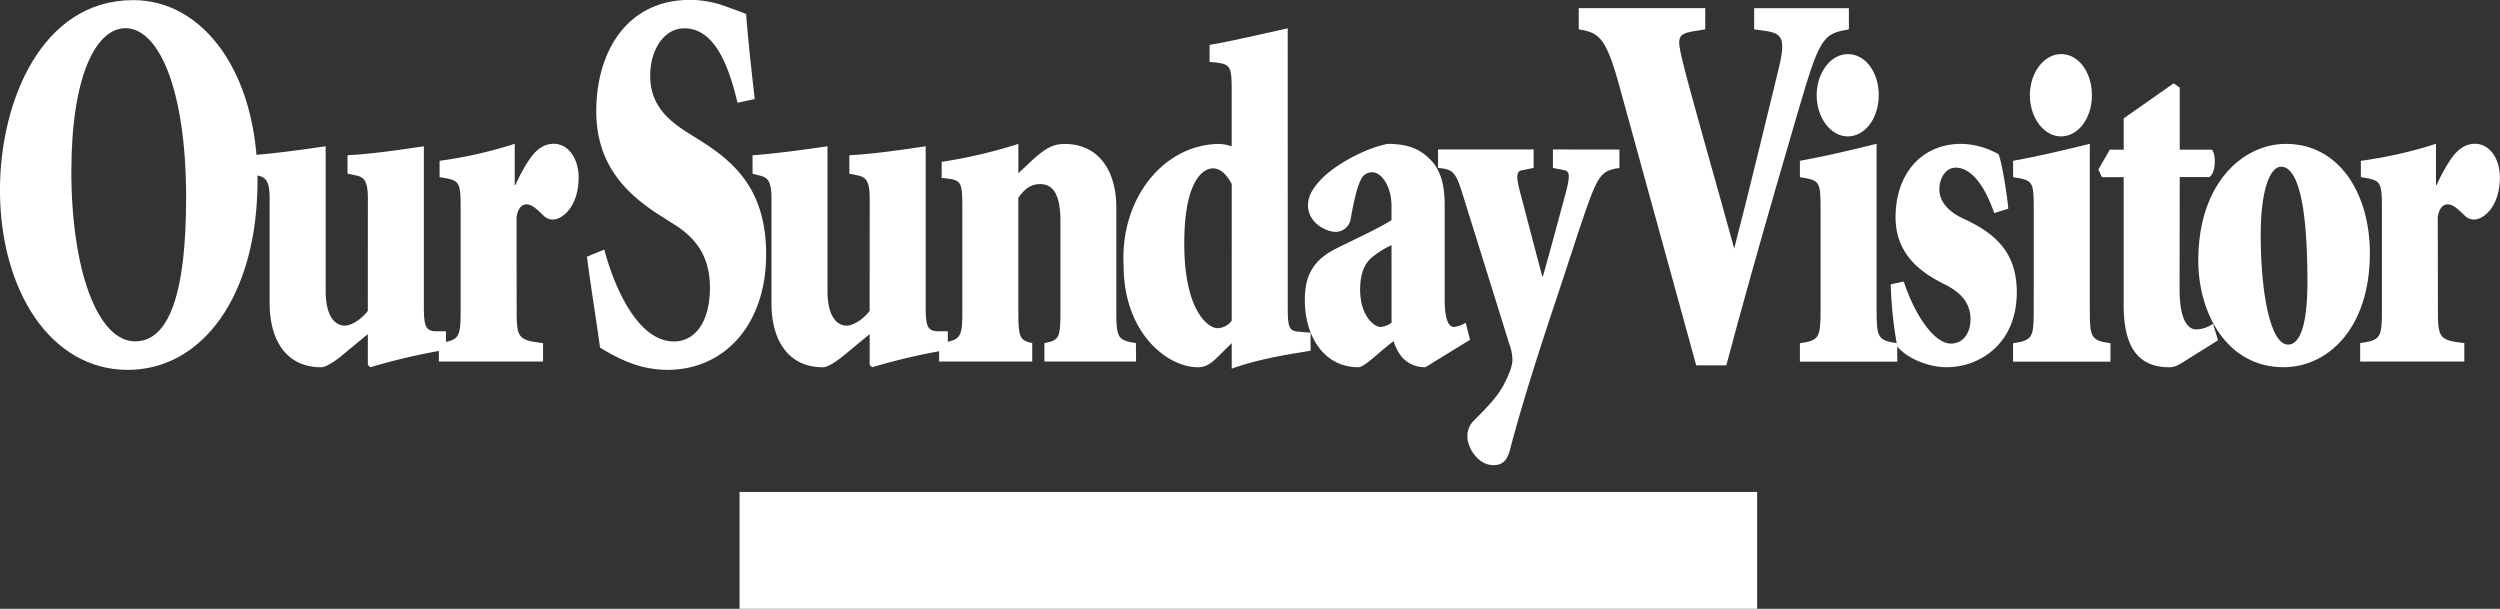
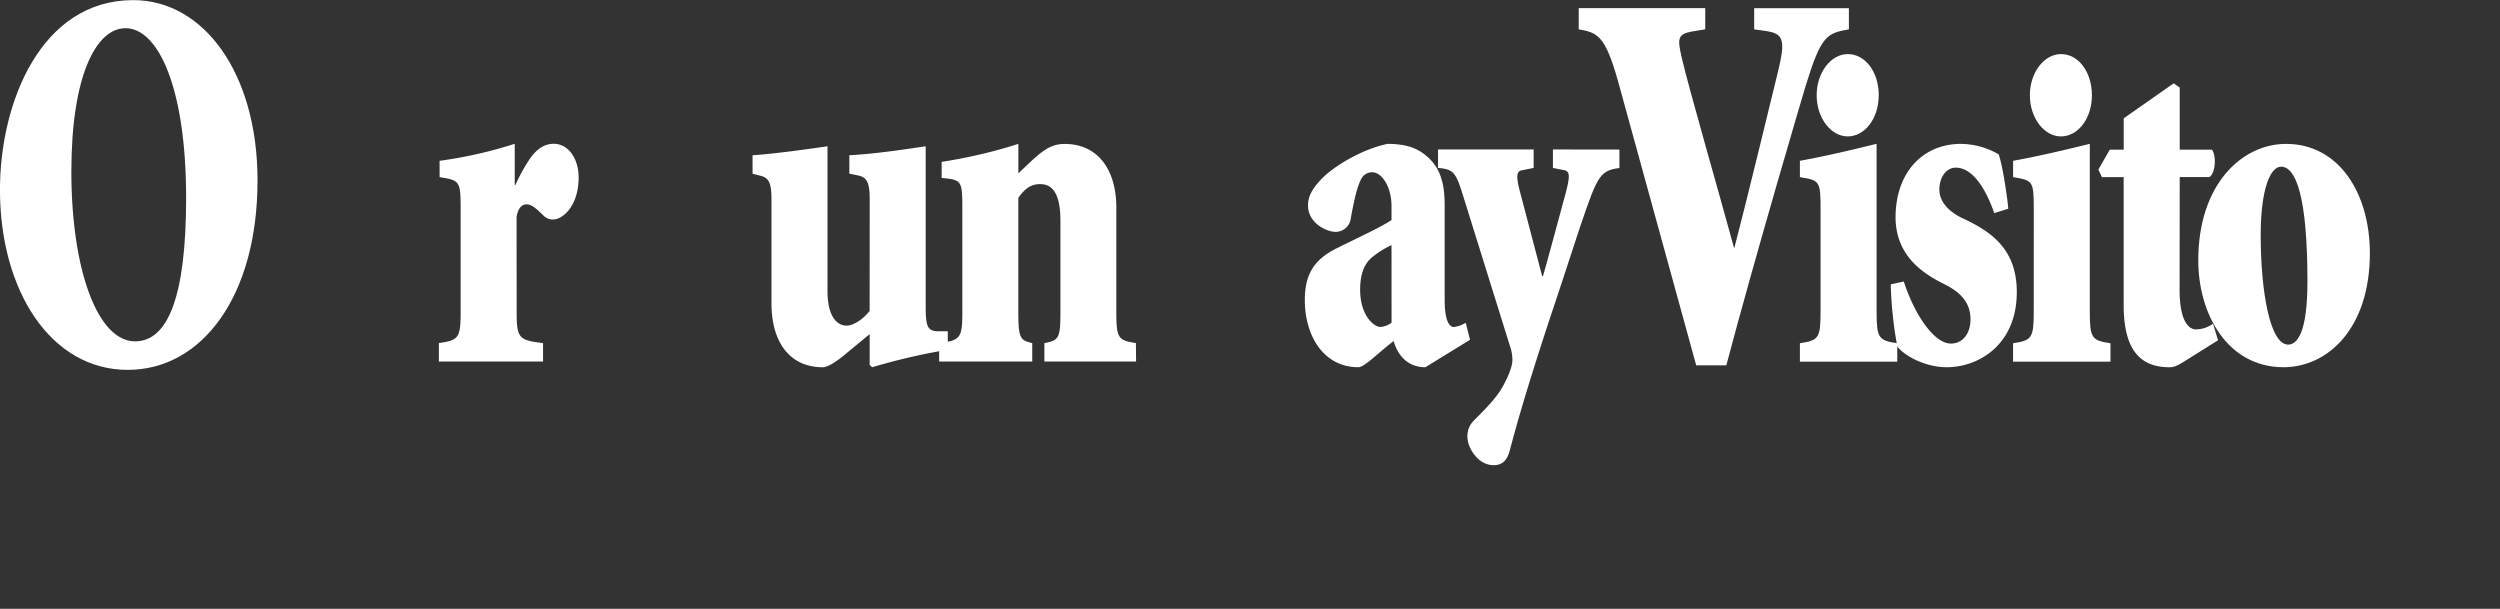
<svg xmlns="http://www.w3.org/2000/svg" id="Layer_1" data-name="Layer 1" viewBox="0 0 765.35 186.37">
  <rect x="0" y="0" width="765.35" height="186.37" fill="#333333" stroke="none" />
  <defs>
    <style>.cls-1{fill:#fff;}</style>
  </defs>
  <title>OSV Logo WHITE</title>
  <path class="cls-1" d="M97.22,268C97.22,303.65,80.07,326,57.5,326c-23.73,0-39.13-24.47-39.13-55.1,0-27,12.69-58.09,40.77-58.09C80.65,212.77,97.22,235.07,97.22,268Zm-57-2.83c0,30.13,8,52.1,19.51,52.1,10.1,0,15.63-13.82,15.63-43.94,0-33.46-8.46-51.93-18.56-51.93C47.75,221.42,40.23,236.07,40.23,265.2Z" transform="translate(-18.38 -212.77)" />
-   <path class="cls-1" d="M131,273.62c0-5.36-1.09-6.52-3.39-7.1l-2.84-.58V260.3c8.08-.43,17.48-1.88,23.37-2.75v48.82c0,6.23.44,7.82,3.93,7.82h2.84v5.65a188.76,188.76,0,0,0-23.15,5.36l-.77-.72v-9.42l-6.33,5.21c-3.82,3.33-6.55,4.93-8,4.93-10.59,0-15.73-8.26-15.73-19.56v-32c0-5.36-1.09-6.52-3.5-7.1l-2.29-.58V260.3c6.66-.43,17-1.88,22.94-2.75v44.33c0,7.53,2.73,10.58,5.9,10.58,1.75,0,4.7-1.59,7-4.49Z" transform="translate(-18.38 -212.77)" />
  <path class="cls-1" d="M176.55,308.1c0,8.11.55,8.84,8.08,9.7v5.65H152.74v-5.65c6.11-.87,6.66-1.59,6.66-9.7V277c0-8.84-.22-9-6.44-10V262a132.29,132.29,0,0,0,23-5.21v12.6h.22a52.13,52.13,0,0,1,4.48-8.11c1.86-2.61,4.15-4.49,7.21-4.49,4.59,0,7.65,4.64,7.65,10.29,0,8.84-4.91,12.89-7.86,12.89a3.9,3.9,0,0,1-2.84-1.16c-2.07-2-3.61-3.48-5.24-3.48-1.31,0-2.62,1-3.06,3.91Z" transform="translate(-18.38 -212.77)" />
-   <path class="cls-1" d="M203.38,289.17c2.52,9.65,9.59,28.13,21.34,28.13,6.23,0,11-5.66,11-16.48,0-9.82-4.56-15.65-12-20l-1.8-1.17c-10-6.16-21-15-21-32.79,0-18.81,9.83-34.12,28.65-34.12a31.24,31.24,0,0,1,11,2c2.76,1,4.68,1.66,6.23,2.33.48,6.49,1.32,14.65,2.64,26l-5.27,1.17c-2.64-11-6.84-22.8-16.31-22.8-6.12,0-10.43,6.49-10.43,14.48,0,8.32,4.55,13.32,12.35,18l2.64,1.67c11,6.82,20.5,15.48,20.5,35C253,311,241.14,326,222.56,326a32.74,32.74,0,0,1-12.95-2.83,55.44,55.44,0,0,1-7.55-4c-1-7.66-2.52-16.64-4-27.8Z" transform="translate(-18.38 -212.77)" />
  <path class="cls-1" d="M284.63,273.62c0-5.36-1.09-6.52-3.39-7.1l-2.84-.58V260.3c8.08-.43,17.48-1.88,23.37-2.75v48.82c0,6.23.44,7.82,3.93,7.82h2.84v5.65a188.91,188.91,0,0,0-23.16,5.36l-.76-.72v-9.42l-6.33,5.21c-3.82,3.33-6.56,4.93-8,4.93-10.59,0-15.73-8.26-15.73-19.56v-32c0-5.36-1.09-6.52-3.5-7.1l-2.29-.58V260.3c6.66-.43,17-1.88,22.94-2.75v44.33c0,7.53,2.73,10.58,5.9,10.58,1.75,0,4.7-1.59,7-4.49Z" transform="translate(-18.38 -212.77)" />
  <path class="cls-1" d="M366.18,323.46H338.11v-5.65c4.48-.87,4.91-1.45,4.91-9.7V280.43c0-8.55-2.51-11.3-6.23-11.3-3.17,0-5,1.88-6.66,4.2V308.1c0,8.26.55,8.84,4.26,9.7v5.65H305.89v-5.65c6.55-.87,7.1-1.45,7.1-9.7V276.67c0-8.69-.22-8.84-6.33-9.42v-4.93a153.86,153.86,0,0,0,23.48-5.5v9l4.15-3.91c3.82-3.48,6.23-5.07,10-5.07,10.48,0,15.84,8.26,15.84,19.41V308.1c0,8.26.55,8.84,6,9.7Z" transform="translate(-18.38 -212.77)" />
-   <path class="cls-1" d="M412.61,307.09c0,6.52.66,7,3.6,7.24l3.39.29v5.51c-2.84.58-14.53,2-24.14,5.5v-7.82l-4.7,4.64c-2.4,2.32-4,2.75-5.68,2.75-9.28,0-22.72-10.43-22.72-31.14-1.09-20.72,12.45-37.23,29.49-37.23a16,16,0,0,1,3.6.72V241c0-8.55-.22-8.69-6.77-9.27v-5.22c6-1,14.64-3,23.92-5.07Zm-17.15-38c-1.75-3.19-3.6-4.78-5.79-4.78-2.4,0-8.74,2.75-8.74,23,0,21,7.54,25.93,10.16,25.93a5.51,5.51,0,0,0,4.37-2.32Z" transform="translate(-18.38 -212.77)" />
  <path class="cls-1" d="M460.65,304.62c0,6.08,1.31,8.26,2.84,8.26a9.08,9.08,0,0,0,3.61-1.3l1.31,5.21-13.66,8.4c-5.68,0-8.52-3.91-9.72-8-4.48,3.33-8.85,8-10.81,8-10.6,0-16.38-9.56-16.38-20.57,0-8.26,3.17-12.6,9.94-15.93,5.79-2.9,13.11-6.23,16.6-8.55v-4.2c0-6.08-3-10.43-5.9-10.43a3.65,3.65,0,0,0-3.28,1.88c-1.31,2.32-2.29,6.66-3.28,12.17a4.71,4.71,0,0,1-4.59,4.2c-2.95,0-8.52-2.75-8.52-8.11,0-2.9,1.42-5.22,4.15-8.11,3.6-3.77,12.34-9.12,20.21-10.72,6.55,0,9.94,1.74,12.78,4.49,3.93,3.77,4.7,9,4.7,14.34Zm-16.27-16.8a26,26,0,0,0-5.46,3.33c-2.84,2-4.15,5.5-4.15,10.28,0,8,4.26,11.44,6.23,11.44a6.68,6.68,0,0,0,3.39-1.3Z" transform="translate(-18.38 -212.77)" />
  <path class="cls-1" d="M514.15,258.56v5.65c-4.7.58-6.23,1.88-9.07,9.56-3.06,8.26-5.57,16.66-12.23,36.5-7.43,22.6-10.27,32.88-12.23,40.27-1,3.91-2.95,4.63-5,4.63-5,0-8-5.65-8-8.55a6.7,6.7,0,0,1,2.08-5.22c3.61-3.62,6.66-6.66,8.74-10.29,2.18-4.05,2.95-6.52,2.95-8.26a13.41,13.41,0,0,0-.77-4.2l-14-44.91c-2.51-8.11-3-9.13-8-9.56v-5.65h29.27v5.65l-3.6.72c-1.75.29-1.86,2-.33,7.53l6.55,24.92h.22c2.29-8,4.37-15.94,6.55-23.9,1.75-6.37,1.85-8.11.11-8.55l-3.6-.72v-5.65Z" transform="translate(-18.38 -212.77)" />
  <path class="cls-1" d="M537.66,324.62c-8.27-30-19.54-71.08-23.86-86.72-4-14.31-6.35-15.15-12.11-16.15v-6.49h38.73v6.49l-4.08.67c-4.44.83-4.44,2.16-3.12,8,2.16,9.32,11.63,42.11,16.07,58.42,3.72-14.15,11.39-45.94,13.31-53.76,2.52-10.15,1.8-12-3.6-12.82l-3.6-.5v-6.49h29v6.49c-6.83,1.17-8.51,2-13.19,17.14-.72,2.33-15.35,51.77-24.34,85.72Z" transform="translate(-18.38 -212.77)" />
  <path class="cls-1" d="M575.73,277c0-8.84-.22-9-6.33-10V262c6.55-1.16,15.4-3.19,23.48-5.21V308c0,8.26.55,9,6.33,9.85v5.65H569.4v-5.65c5.79-.87,6.33-1.59,6.33-9.85Zm17.8-35.07c0,7-4.15,12.6-9.5,12.6-5.13,0-9.5-5.65-9.5-12.6s4.37-12.6,9.5-12.6C589.38,229.28,593.54,234.79,593.54,241.89Z" transform="translate(-18.38 -212.77)" />
  <path class="cls-1" d="M628.9,278c-3.82-10.86-8.3-13.91-11.8-13.91-2.84,0-5,2.9-5,6.66,0,4.35,3.71,7.24,7.1,8.84,9.5,4.34,16.6,10,16.6,22.6,0,16.22-11.79,23-21.41,23-6.66,0-13-3.48-15.18-6.37a123.92,123.92,0,0,1-2-19l4-.87c3.06,9.56,9.07,19,14.42,19,3.82,0,6-3.33,6-7.39,0-5.07-2.95-8.26-7.87-10.72-5.46-2.75-15.07-8-15.07-20.57,0-13,7.64-22.16,19.55-22.45a23.51,23.51,0,0,1,12,3.19c1.31,3.48,2.84,14.63,2.95,16.66Z" transform="translate(-18.38 -212.77)" />
  <path class="cls-1" d="M641,277c0-8.84-.22-9-6.33-10V262c6.55-1.16,15.4-3.19,23.48-5.21V308c0,8.26.54,9,6.33,9.85v5.65H634.66v-5.65c5.79-.87,6.33-1.59,6.33-9.85Zm17.8-35.07c0,7-4.15,12.6-9.5,12.6-5.13,0-9.5-5.65-9.5-12.6s4.37-12.6,9.5-12.6C654.64,229.28,658.79,234.79,658.79,241.89Z" transform="translate(-18.38 -212.77)" />
  <path class="cls-1" d="M685.64,301.44c0,10.14,3.06,12.17,5,12.17a9.08,9.08,0,0,0,5.24-1.74l1.53,5.07L687,323.46c-2.29,1.45-3.28,1.74-4.48,1.74-8.63,0-14-4.93-14-19V267h-6.66l-1.09-2.32,3.5-6.09h4.26V249l15.29-10.72,1.86,1.3v19h9.83c1.42,1.59,1.2,7.24-.77,8.4h-9.06Z" transform="translate(-18.38 -212.77)" />
  <path class="cls-1" d="M743.89,290.28c0,23.18-13,34.91-26.43,34.91-17.15,0-26.1-16.22-26.1-32.74,0-23.32,13.43-35.63,26.87-35.63C734.39,256.82,743.89,271.89,743.89,290.28ZM724.78,299c0-25.93-3.49-35.2-8.08-35.2-3.39,0-6.23,7.24-6.23,20.86,0,17.38,2.84,33.61,8.41,33.61C721.72,318.24,724.78,314.47,724.78,299Z" transform="translate(-18.38 -212.77)" />
-   <path class="cls-1" d="M764.73,308.1c0,8.11.54,8.84,8.08,9.7v5.65H740.92v-5.65c6.12-.87,6.66-1.59,6.66-9.7V277c0-8.84-.22-9-6.45-10V262a132.27,132.27,0,0,0,23-5.21v12.6h.22a52.17,52.17,0,0,1,4.48-8.11c1.86-2.61,4.15-4.49,7.21-4.49,4.59,0,7.65,4.64,7.65,10.29,0,8.84-4.91,12.89-7.87,12.89a3.89,3.89,0,0,1-2.84-1.16c-2.08-2-3.61-3.48-5.25-3.48-1.31,0-2.62,1-3.06,3.91Z" transform="translate(-18.38 -212.77)" />
-   <rect class="cls-1" x="226.41" y="150.6" width="311.52" height="35.77" />
</svg>